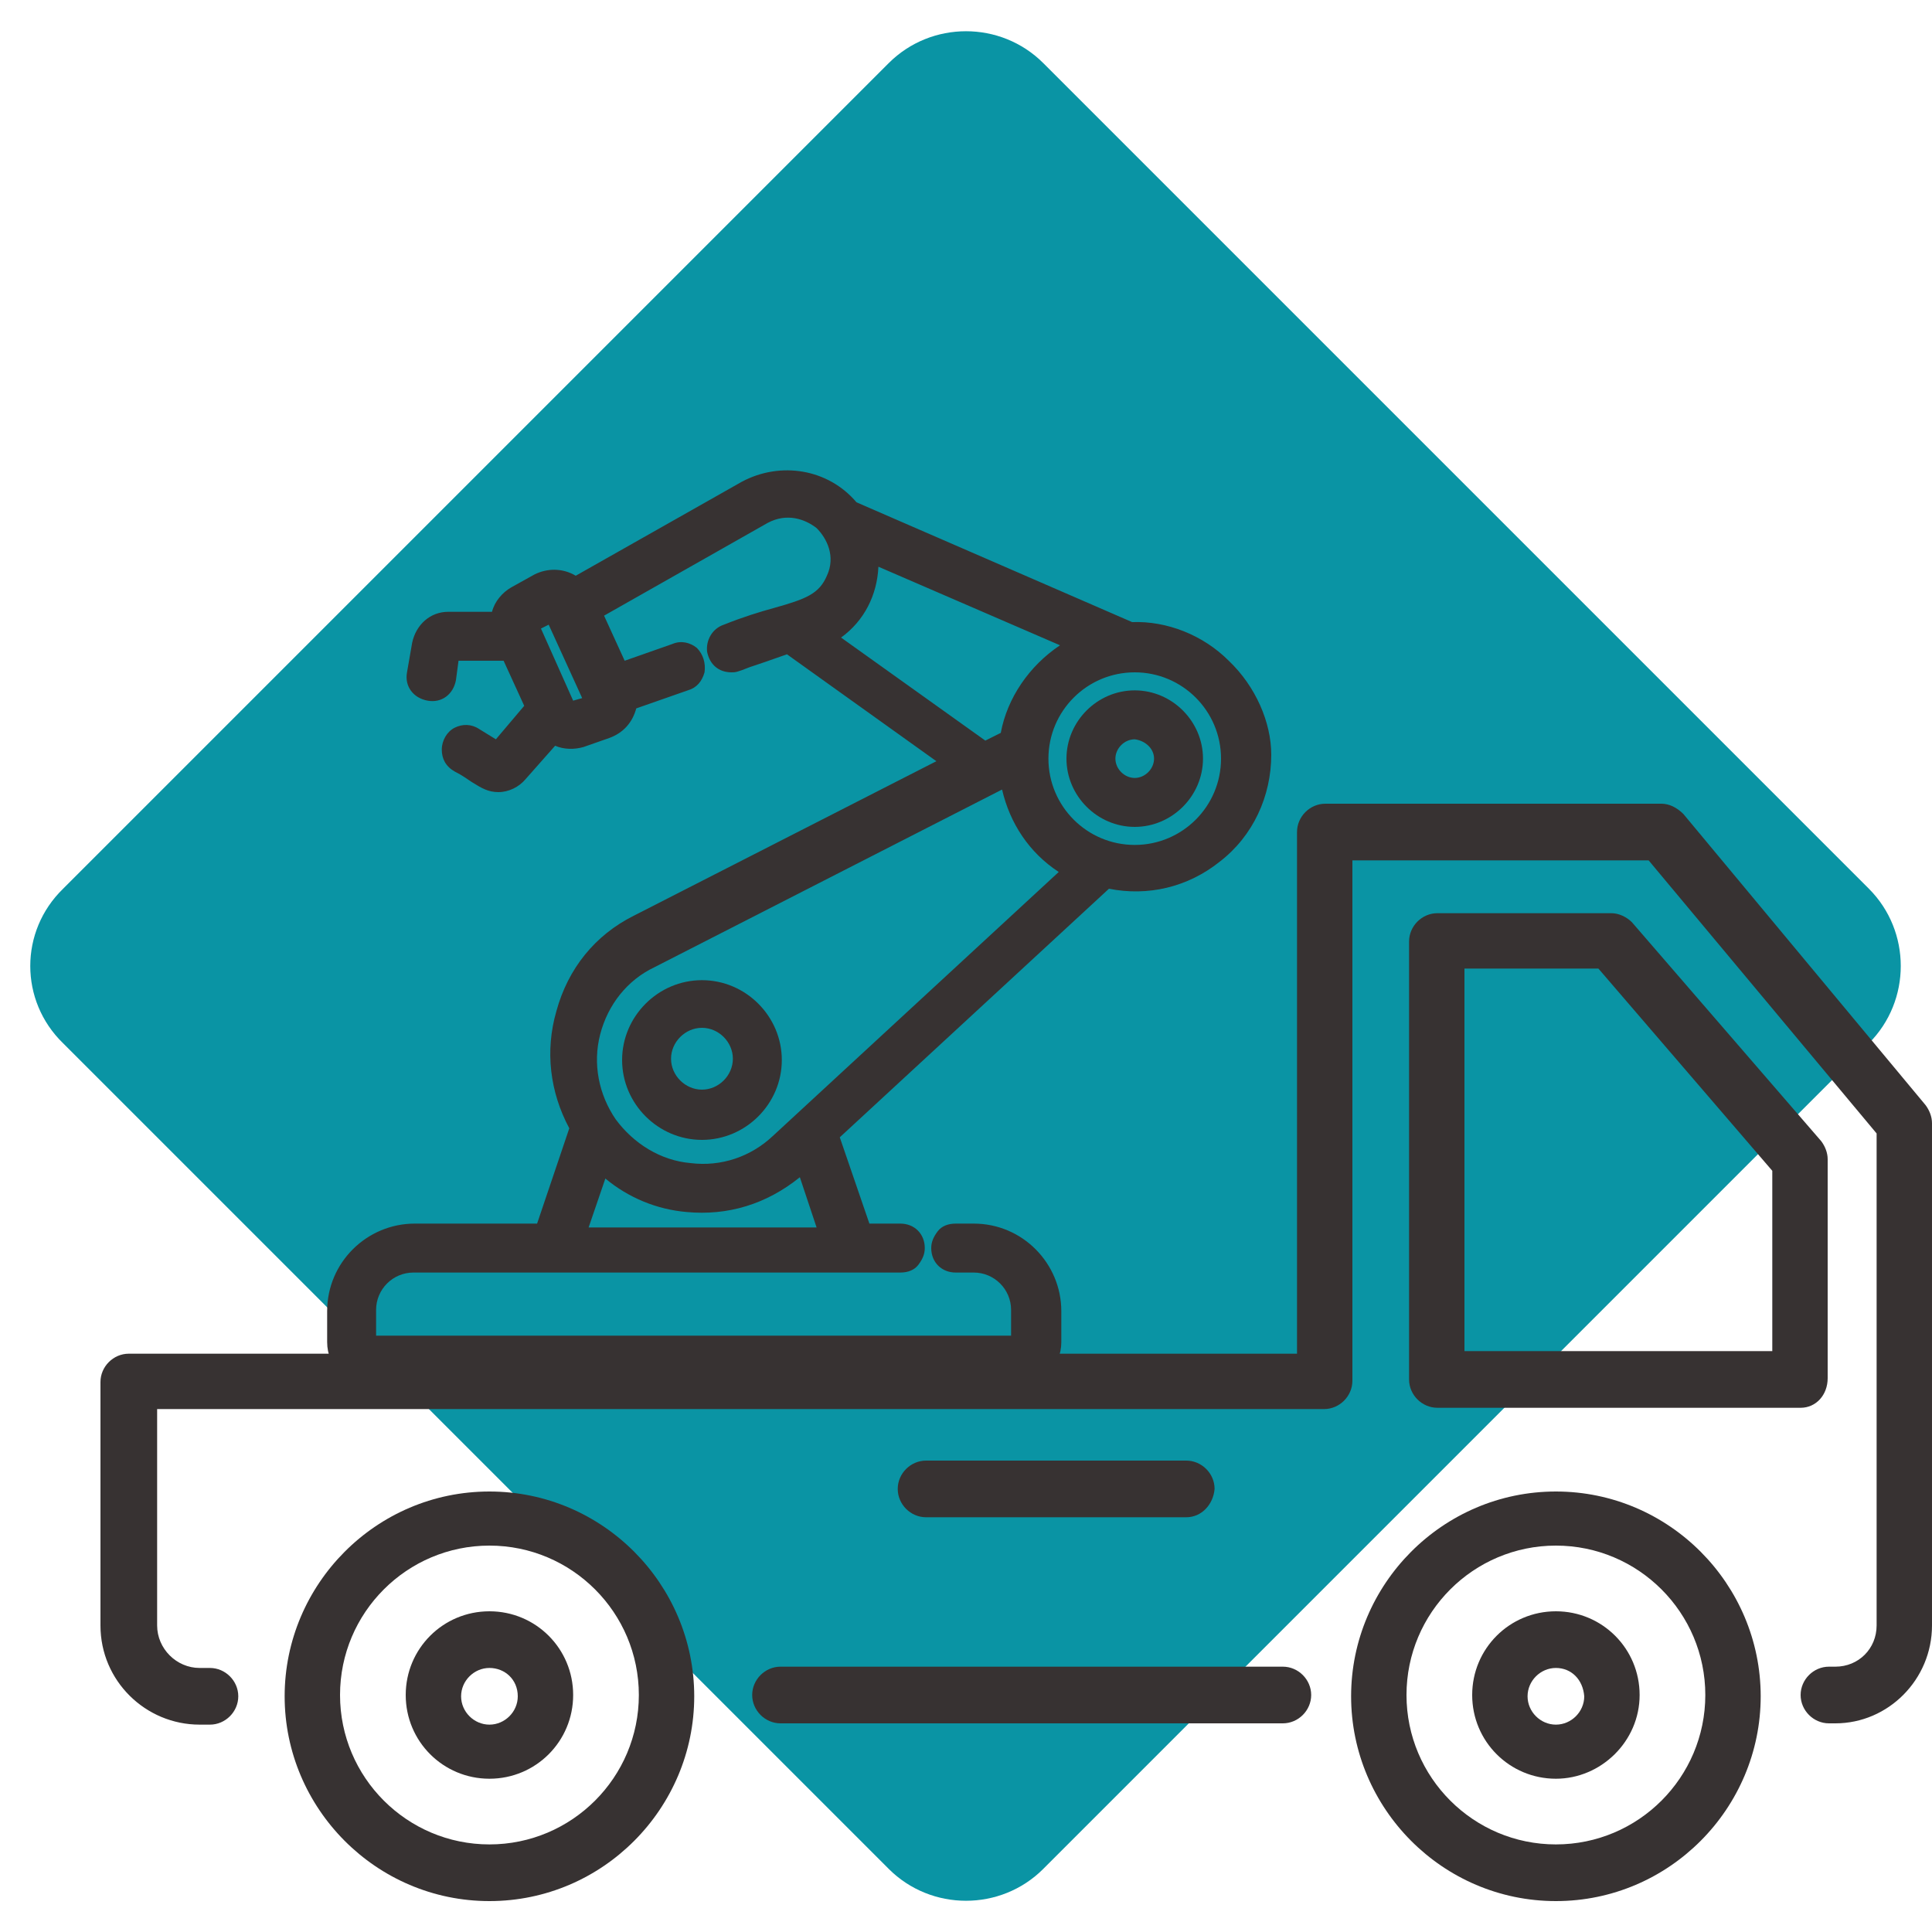
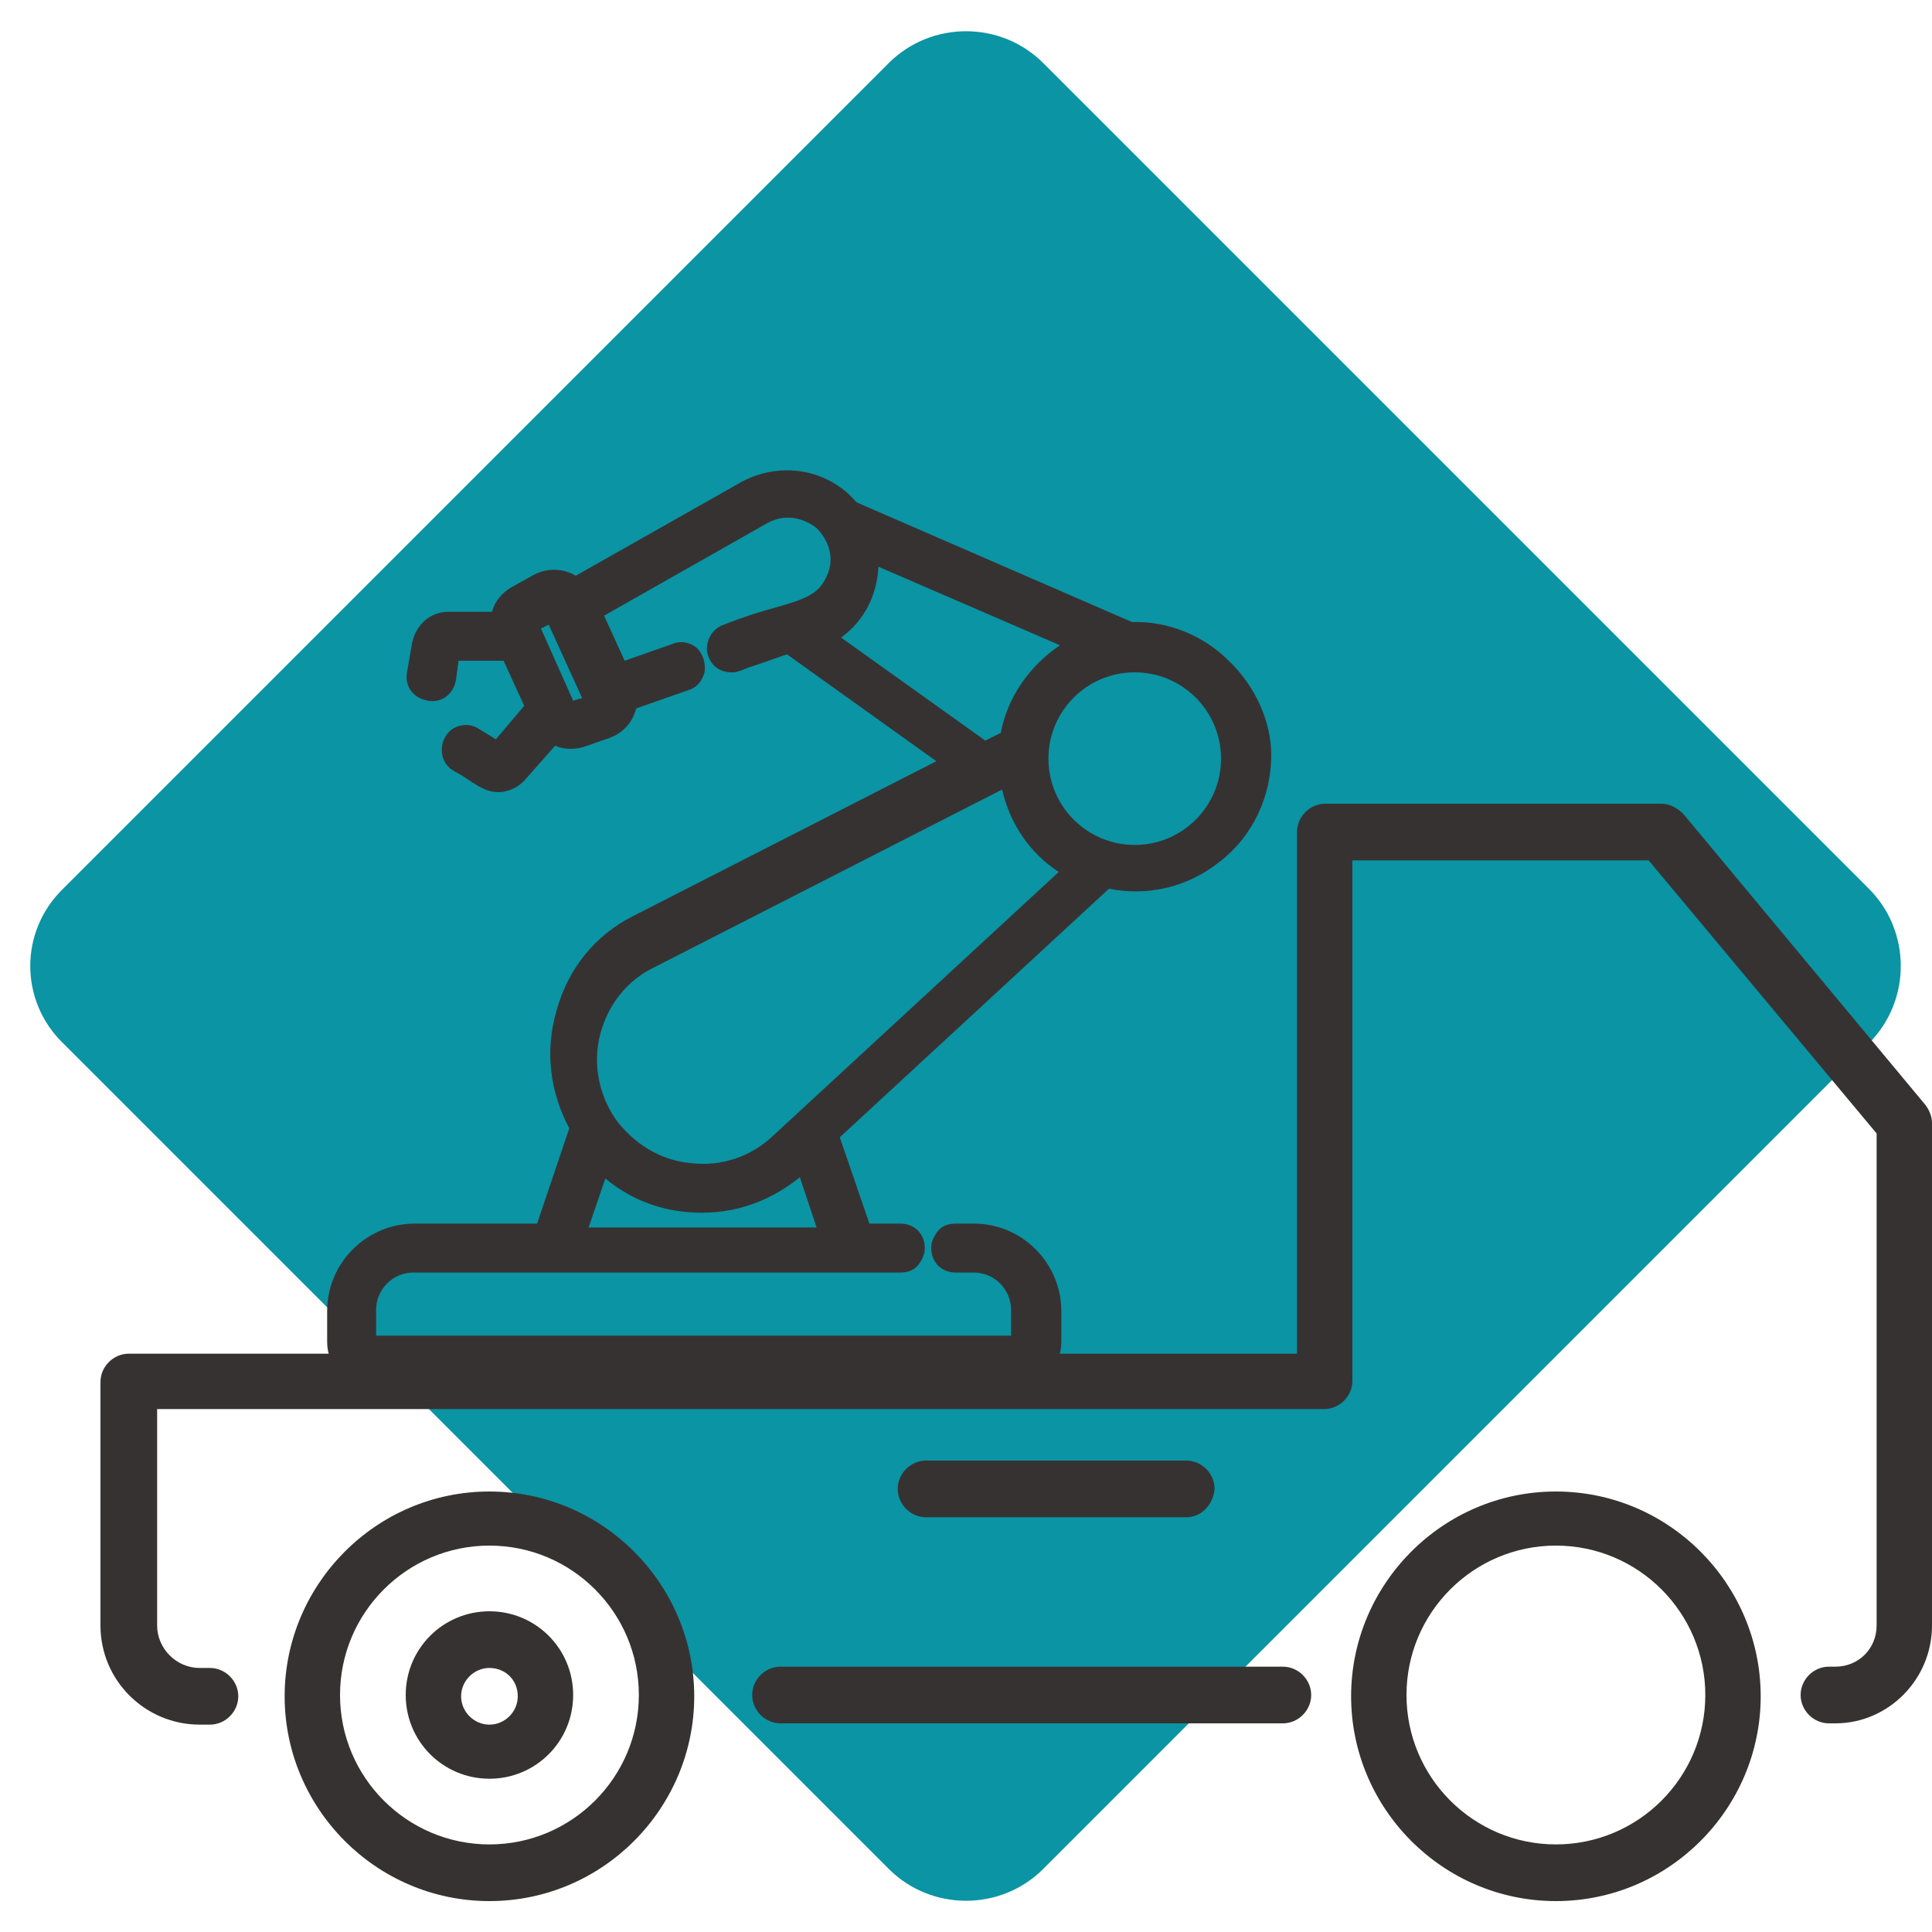
<svg xmlns="http://www.w3.org/2000/svg" version="1.1" id="paysage" x="0px" y="0px" viewBox="0 0 150 150" style="enable-background:new 0 0 150 150;" xml:space="preserve">
  <style type="text/css">
	.st0{fill:#0A94A4;}
	.st1{fill:#373232;}
</style>
  <path class="st0" d="M4.9,69L69,4.9c3.3-3.3,8.7-3.3,12,0L145.1,69c3.3,3.3,3.3,8.7,0,12L81,145.1c-3.3,3.3-8.7,3.3-12,0L4.9,81  C1.5,77.7,1.5,72.3,4.9,69z" />
  <g>
    <g>
      <path class="st1" d="M142.5,133.8H142c-1.2,0-2.2-1-2.2-2.2s1-2.2,2.2-2.2h0.5c1.8,0,3.2-1.4,3.2-3.2V88L128,66.8h-23v40.4    c0,1.2-1,2.2-2.2,2.2H12.2v16.8c0,1.8,1.5,3.3,3.3,3.3h0.8c1.2,0,2.2,1,2.2,2.2s-1,2.2-2.2,2.2h-0.8c-4.2,0-7.7-3.4-7.7-7.7v-18.9    c0-1.2,1-2.2,2.2-2.2h90.7V64.6c0-1.2,1-2.2,2.2-2.2H129c0.6,0,1.2,0.3,1.7,0.8l18.8,22.6c0.3,0.4,0.5,0.9,0.5,1.4v39    C150,130.4,146.6,133.8,142.5,133.8z" />
    </g>
    <g>
      <path class="st1" d="M99.6,133.8h-39c-1.2,0-2.2-1-2.2-2.2s1-2.2,2.2-2.2h39c1.2,0,2.2,1,2.2,2.2S100.8,133.8,99.6,133.8z" />
    </g>
    <g>
      <path class="st1" d="M38,138.1c-3.6,0-6.5-2.9-6.5-6.5s2.9-6.5,6.5-6.5s6.5,2.9,6.5,6.5S41.6,138.1,38,138.1z M38,129.5    c-1.2,0-2.2,1-2.2,2.2s1,2.2,2.2,2.2s2.2-1,2.2-2.2C40.2,130.4,39.2,129.5,38,129.5z" />
    </g>
    <g>
      <path class="st1" d="M38,147.6c-8.8,0-15.9-7.2-15.9-15.9s7.1-15.9,15.9-15.9s15.9,7.2,15.9,15.9S46.8,147.6,38,147.6z M38,120    c-6.4,0-11.6,5.2-11.6,11.6c0,6.4,5.2,11.6,11.6,11.6s11.6-5.2,11.6-11.6S44.4,120,38,120z" />
    </g>
    <g>
-       <path class="st1" d="M120.8,138.1c-3.6,0-6.5-2.9-6.5-6.5s2.9-6.5,6.5-6.5s6.5,2.9,6.5,6.5S124.3,138.1,120.8,138.1z M120.8,129.5    c-1.2,0-2.2,1-2.2,2.2s1,2.2,2.2,2.2s2.2-1,2.2-2.2C122.9,130.4,122,129.5,120.8,129.5z" />
-     </g>
+       </g>
    <g>
      <path class="st1" d="M120.8,147.6c-8.8,0-15.9-7.2-15.9-15.9s7.1-15.9,15.9-15.9s15.9,7.2,15.9,15.9S129.6,147.6,120.8,147.6z     M120.8,120c-6.4,0-11.6,5.2-11.6,11.6c0,6.4,5.2,11.6,11.6,11.6s11.6-5.2,11.6-11.6C132.4,125.2,127.2,120,120.8,120z" />
    </g>
    <g>
      <path class="st1" d="M92.1,117.8H71.9c-1.2,0-2.2-1-2.2-2.2s1-2.2,2.2-2.2h20.2c1.2,0,2.2,1,2.2,2.2    C94.2,116.8,93.3,117.8,92.1,117.8z" />
    </g>
    <g>
-       <path class="st1" d="M139.8,109.3h-28.2c-1.2,0-2.2-1-2.2-2.2v-34c0-1.2,1-2.2,2.2-2.2h13.5c0.6,0,1.2,0.3,1.6,0.7l14.7,17    c0.3,0.4,0.5,0.9,0.5,1.4v17C141.9,108.3,141,109.3,139.8,109.3z M113.7,104.9h23.9v-14l-13.5-15.7h-10.4    C113.7,75.2,113.7,104.9,113.7,104.9z" />
-     </g>
+       </g>
    <g>
-       <path class="st1" d="M88.1,53.6c-2.9,0-5.3,2.4-5.3,5.3c0,2.9,2.4,5.3,5.3,5.3s5.3-2.4,5.3-5.3S91,53.6,88.1,53.6z M89.6,58.9    c0,0.8-0.7,1.5-1.5,1.5s-1.5-0.7-1.5-1.5s0.7-1.5,1.5-1.5C88.9,57.5,89.6,58.1,89.6,58.9z" />
-       <path class="st1" d="M54.5,88.5c3.4,0,6.2-2.8,6.2-6.2c0-3.4-2.8-6.2-6.2-6.2s-6.2,2.8-6.2,6.2S51.1,88.5,54.5,88.5z M52.1,82.2    c0-1.3,1.1-2.4,2.4-2.4c1.3,0,2.4,1.1,2.4,2.4s-1.1,2.4-2.4,2.4C53.2,84.6,52.1,83.5,52.1,82.2z" />
      <path class="st1" d="M95.4,51.3c-2-2-4.8-3.1-7.5-3L66.5,39c-2.2-2.6-5.9-3.2-8.9-1.6l-12.9,7.3c-1-0.6-2.2-0.6-3.2-0.1l-1.8,1    c-0.7,0.4-1.3,1.1-1.5,1.9h-3.4c-1.4,0-2.5,1-2.8,2.4l-0.4,2.3c-0.2,1.1,0.5,2,1.6,2.2s2-0.5,2.2-1.6l0.2-1.5h3.5l1.6,3.5    l-2.2,2.6l-1.3-0.8c-0.6-0.4-1.3-0.4-1.9-0.1c-0.6,0.3-1,1-1,1.7s0.3,1.3,1,1.7c0.6,0.3,1,0.6,1.3,0.8c0.8,0.5,1.3,0.8,2.1,0.8    s1.6-0.4,2.1-1l2.3-2.6c0.7,0.3,1.5,0.3,2.2,0.1l2-0.7c1.1-0.4,1.8-1.2,2.1-2.3l4-1.4c0.7-0.2,1.1-0.7,1.3-1.4    c0.1-0.7-0.1-1.4-0.6-1.9c-0.5-0.4-1.2-0.6-1.9-0.3l-3.7,1.3l-1.6-3.5l12.7-7.2c1.5-0.8,2.9-0.3,3.8,0.4c0.8,0.8,1.5,2.2,0.8,3.7    c-0.6,1.4-1.6,1.8-4.1,2.5c-1.1,0.3-2.4,0.7-3.9,1.3c-0.9,0.3-1.4,1.2-1.3,2.1c0.2,1,0.9,1.6,1.9,1.6c0.3,0,0.4,0,1.4-0.4    c0.6-0.2,1.5-0.5,2.9-1l11.6,8.3l-23.5,12c-3,1.5-5.1,4.1-6,7.4c-0.9,3.1-0.5,6.3,1,9.1L41.7,95h-9.5c-3.7,0-6.8,3-6.8,6.8v2.4    c0,1.9,1.5,3.4,3.4,3.4H79c1.9,0,3.4-1.5,3.4-3.4v-2.4c0-3.7-3-6.8-6.8-6.8h-1.4c-0.6,0-1.1,0.2-1.4,0.6s-0.5,0.8-0.5,1.3    c0,1.1,0.8,1.9,1.9,1.9h1.4c1.6,0,2.9,1.3,2.9,2.9v2H29.2v-2c0-1.6,1.3-2.9,2.9-2.9h37.8c0.6,0,1.1-0.2,1.4-0.6s0.5-0.8,0.5-1.3    c0-1.1-0.8-1.9-1.9-1.9h-2.4l-2.3-6.7L86.1,69c3,0.6,6.1-0.1,8.6-2.1c2.6-2,4-5.1,4-8.3C98.7,56.1,97.5,53.3,95.4,51.3z     M77.7,56.9l-1.2,0.6l-11.2-8c1.8-1.3,2.8-3.3,2.9-5.5l14.1,6.1C79.9,51.7,78.2,54.2,77.7,56.9z M77.8,61.3    c0.6,2.6,2.1,4.9,4.4,6.4L60,88.2c-1.7,1.6-4,2.4-6.4,2.1c-2.3-0.2-4.4-1.5-5.8-3.4c-1.3-1.9-1.8-4.3-1.2-6.6    c0.6-2.3,2.1-4.2,4.2-5.2L77.8,61.3z M47,91.5c1.8,1.5,4,2.4,6.3,2.6c3.2,0.3,6.2-0.6,8.8-2.7l1.3,3.9H45.7L47,91.5z M94.8,58.9    c0,3.7-3,6.7-6.7,6.7s-6.7-3-6.7-6.7s3-6.7,6.7-6.7S94.8,55.2,94.8,58.9z M45.2,54.2l-0.7,0.2L42,48.8l0.6-0.3L45.2,54.2z" />
    </g>
  </g>
</svg>